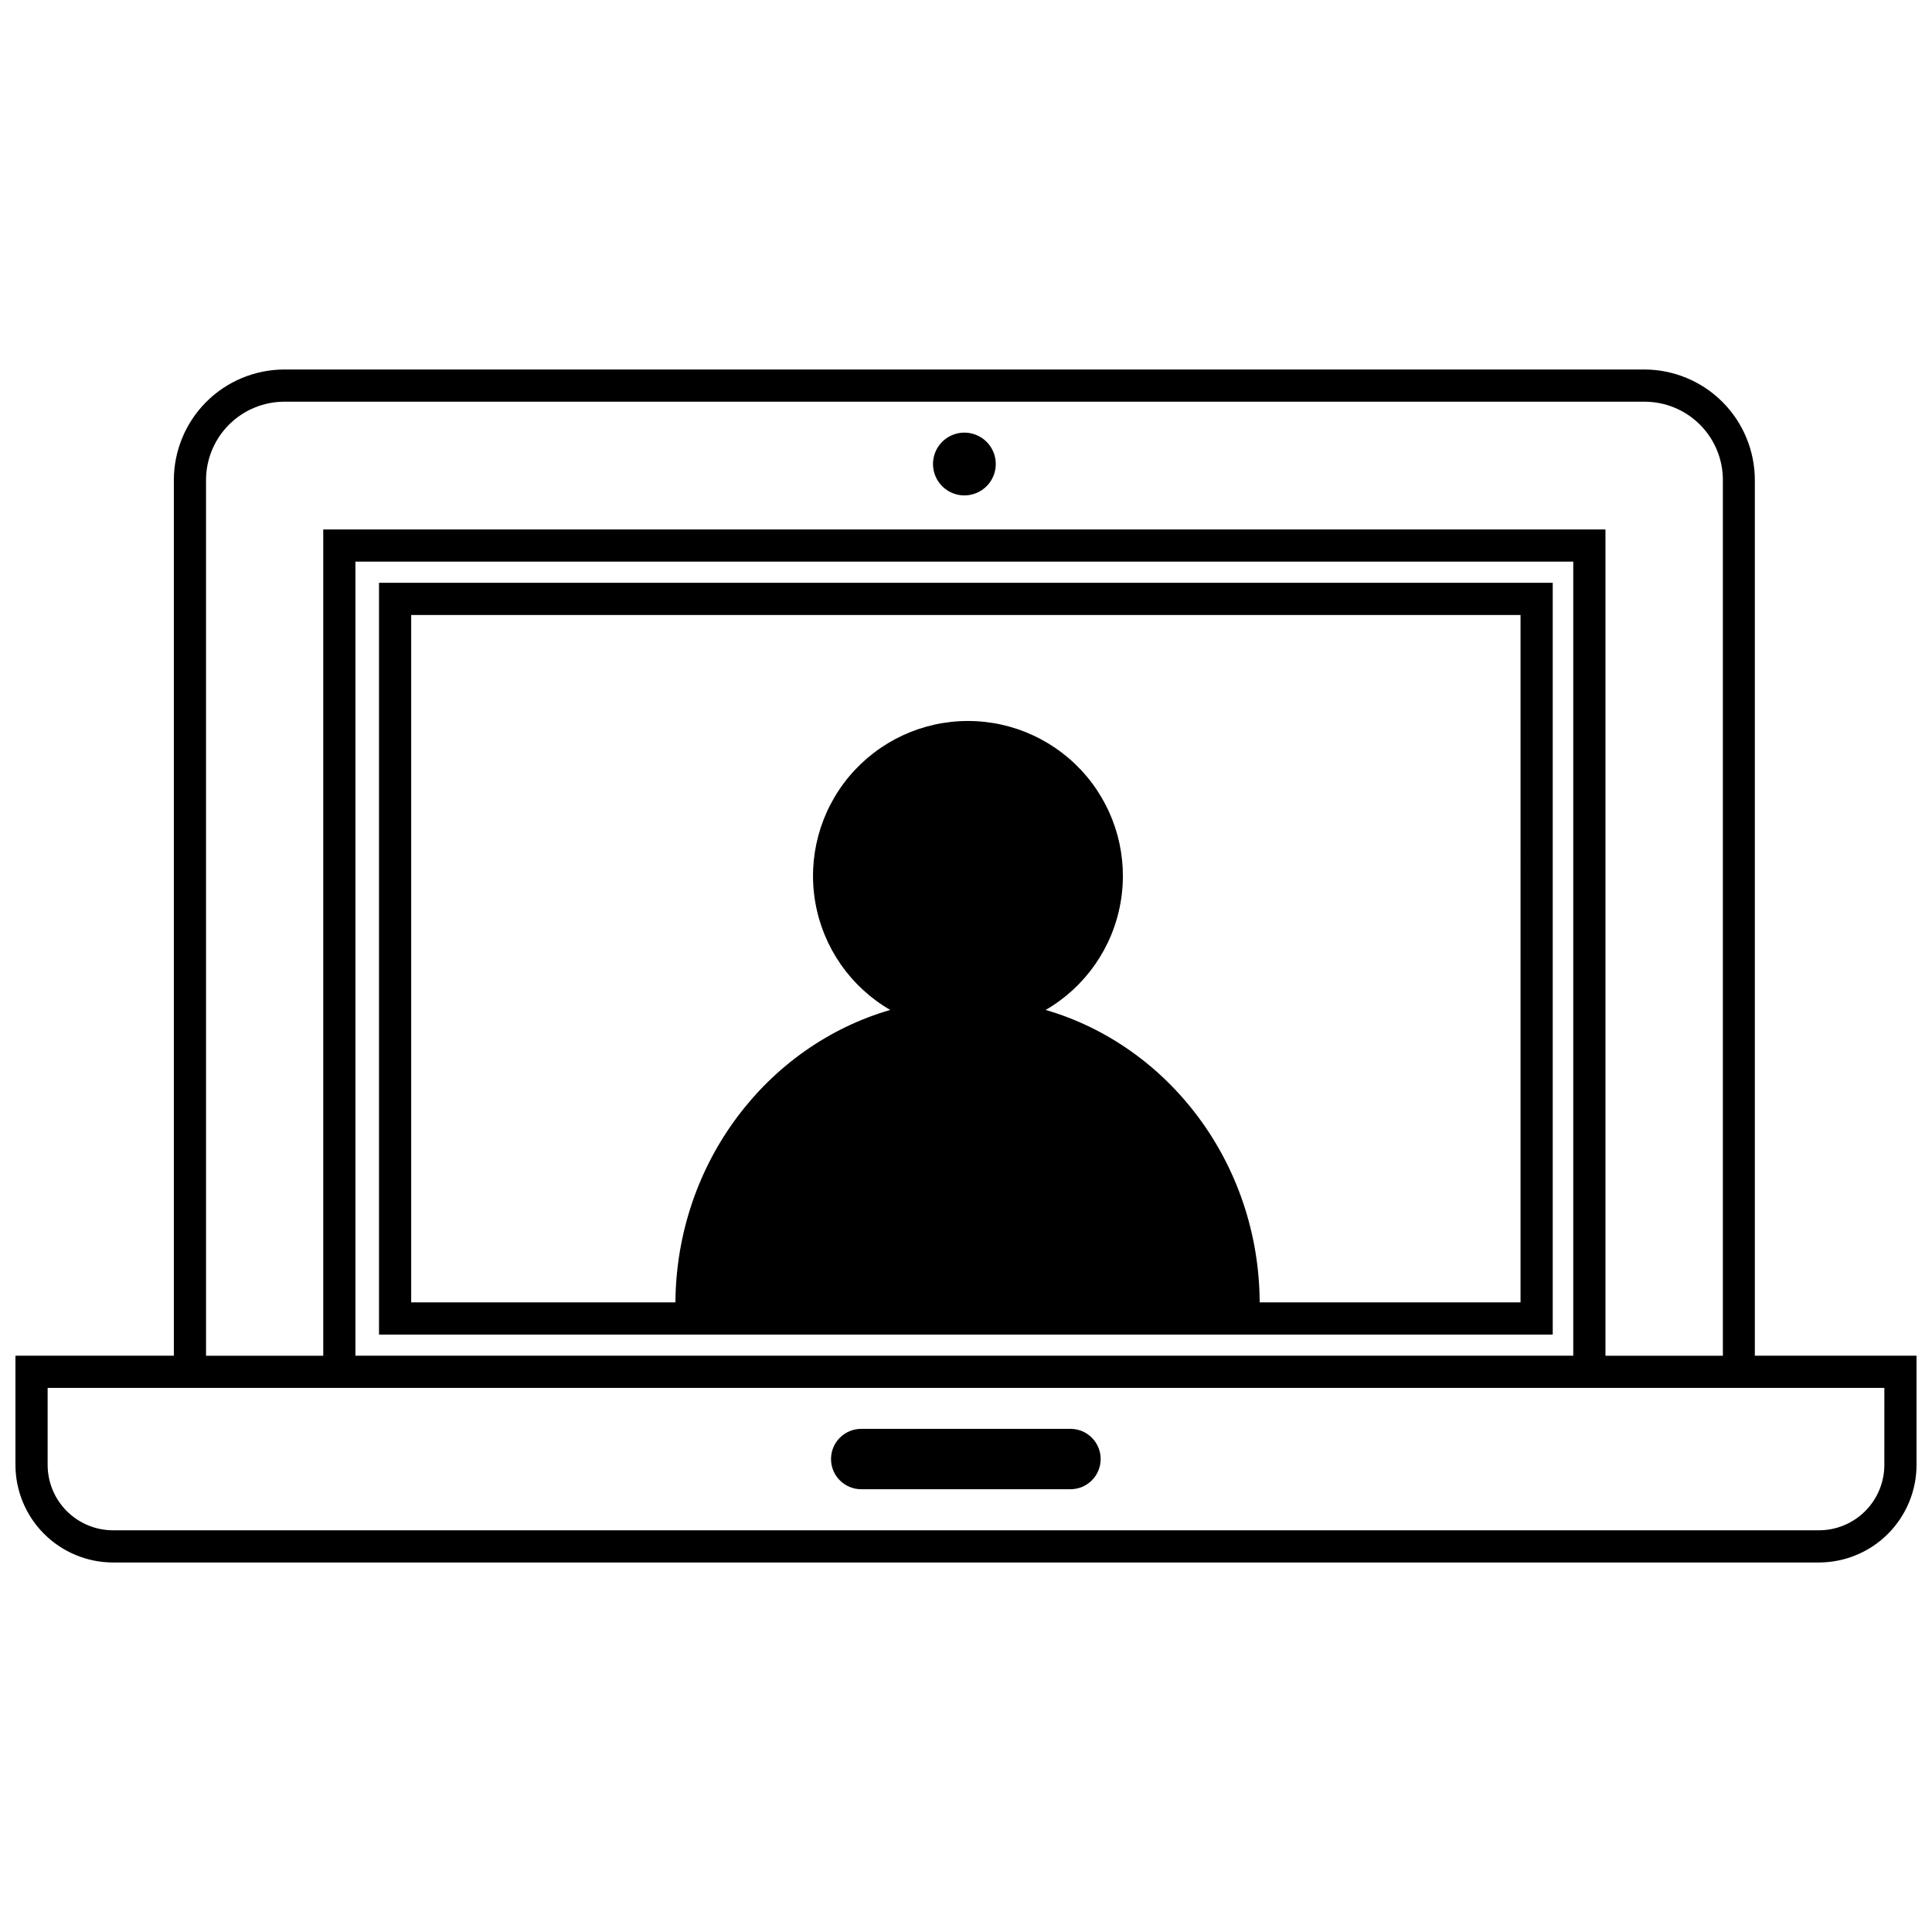
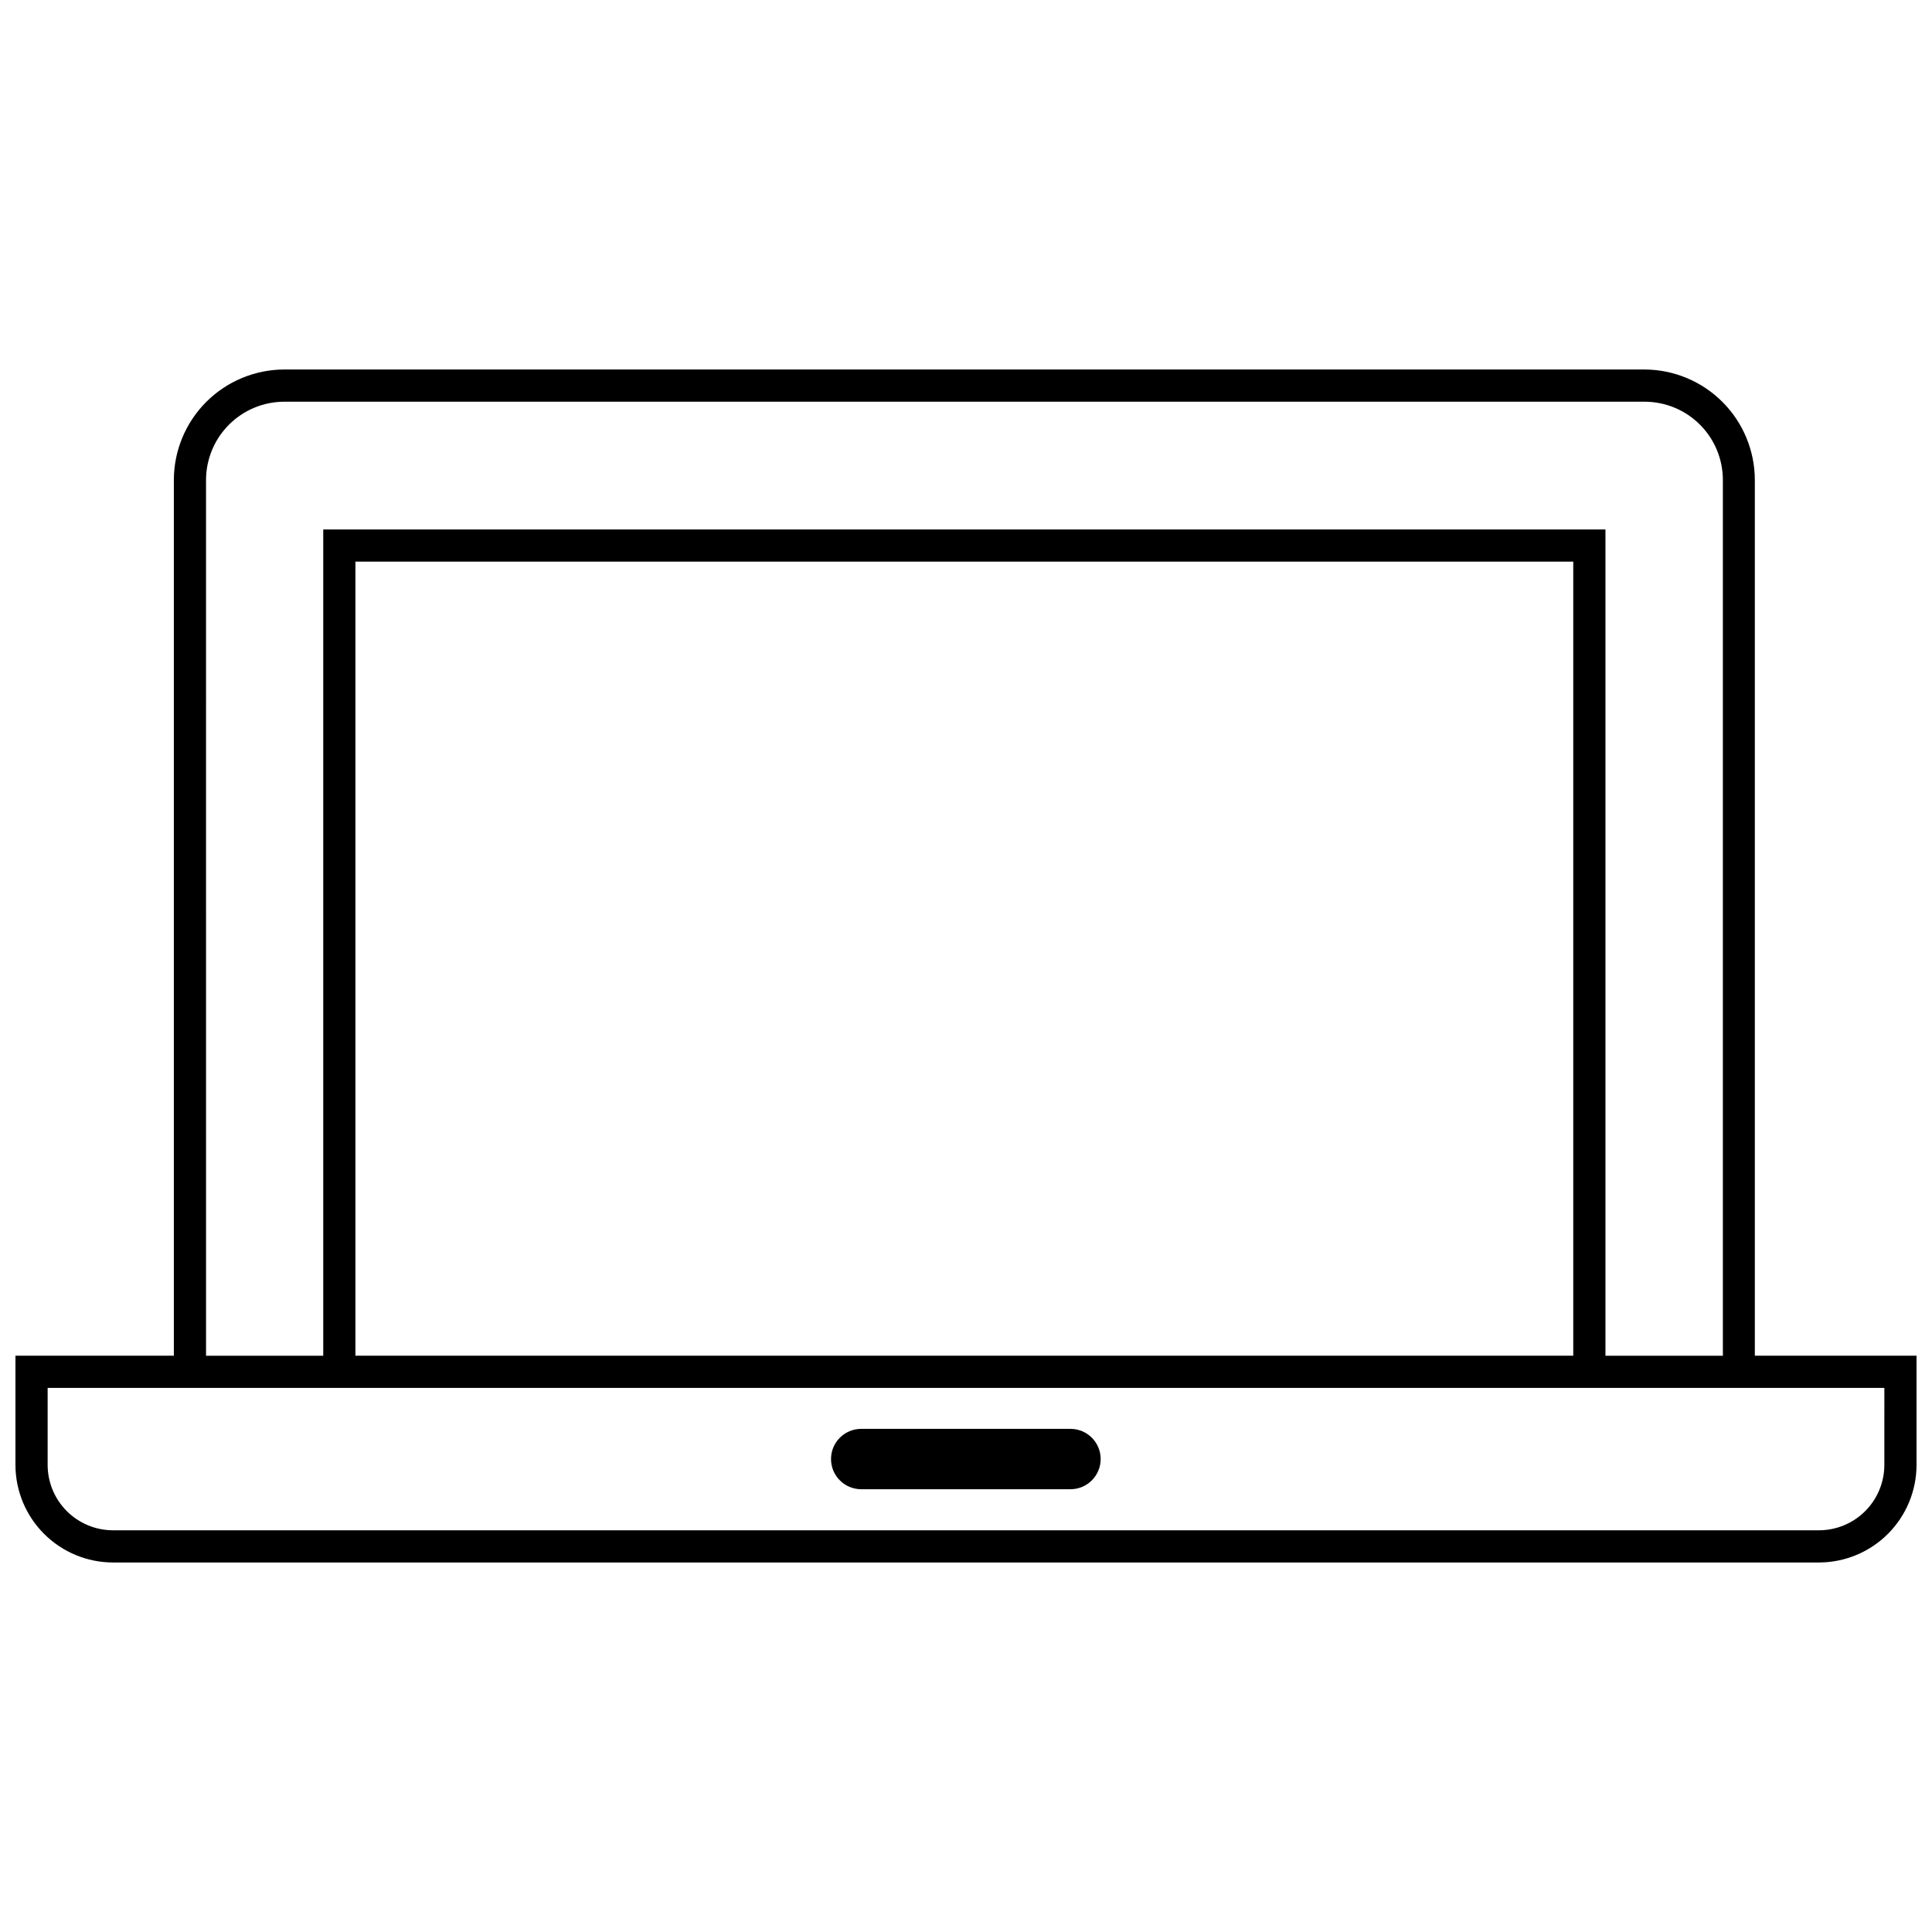
<svg xmlns="http://www.w3.org/2000/svg" width="800px" height="800px" version="1.1" viewBox="144 144 512 512">
  <defs>
    <clipPath id="a">
      <path d="m148.09 241h503.81v318h-503.81z" />
    </clipPath>
  </defs>
  <g clip-path="url(#a)">
    <path d="m609.05 503.28v-232.07c-0.012-7.766-3.098-15.207-8.59-20.699-5.488-5.488-12.93-8.578-20.695-8.59h-360.47c-7.754 0.031-15.18 3.125-20.656 8.613-5.473 5.488-8.555 12.922-8.566 20.676v232.07h-41.977v28.945c0.012 6.852 2.738 13.422 7.586 18.266 4.844 4.848 11.414 7.574 18.266 7.586h452.19c6.84-0.035 13.387-2.773 18.211-7.613 4.828-4.844 7.543-11.402 7.555-18.238v-28.945zm-410.45-232.07c0.008-5.504 2.195-10.781 6.086-14.672 3.891-3.891 9.168-6.078 14.668-6.082h360.47c5.508 0 10.785 2.184 14.676 6.078 3.894 3.891 6.078 9.168 6.078 14.676v232.07h-31.117v-218.97h-339.8v218.97h-31.059zm362.33 232.07h-322.74v-210.44h322.74zm82.441 28.945c-0.004 4.59-1.832 8.992-5.078 12.238-3.246 3.25-7.648 5.074-12.242 5.082h-452.19c-4.578-0.031-8.957-1.867-12.184-5.109-3.231-3.246-5.043-7.633-5.051-12.211v-20.414h486.75z" />
  </g>
  <path d="m372.23 538.66h55.457c4.418 0 8-3.582 8-8 0-4.418-3.582-7.996-8-7.996h-55.457c-4.418 0-8 3.578-8 7.996 0 4.418 3.582 8 8 8z" />
-   <path d="m399.57 275.29c3.367 0 6.398-2.027 7.688-5.137 1.285-3.109 0.574-6.688-1.805-9.066-2.379-2.379-5.957-3.09-9.066-1.805-3.106 1.289-5.133 4.324-5.133 7.688 0 2.207 0.875 4.32 2.438 5.883 1.559 1.559 3.676 2.438 5.879 2.438z" />
-   <path d="m555.49 298.45h-311.05v199.22h311.05zm-8.531 190.69h-69.129c-0.191-36.945-24.211-68.043-56.719-77.492 10.496-6.082 17.762-16.492 19.852-28.441 2.094-11.945-1.203-24.207-9.008-33.492-7.801-9.285-19.309-14.648-31.438-14.648-12.125 0-23.633 5.363-31.438 14.648-7.801 9.285-11.098 21.547-9.004 33.492 2.09 11.949 9.355 22.359 19.848 28.441-32.633 9.449-56.652 40.547-56.93 77.492h-70.023v-182.16h293.99z" />
</svg>